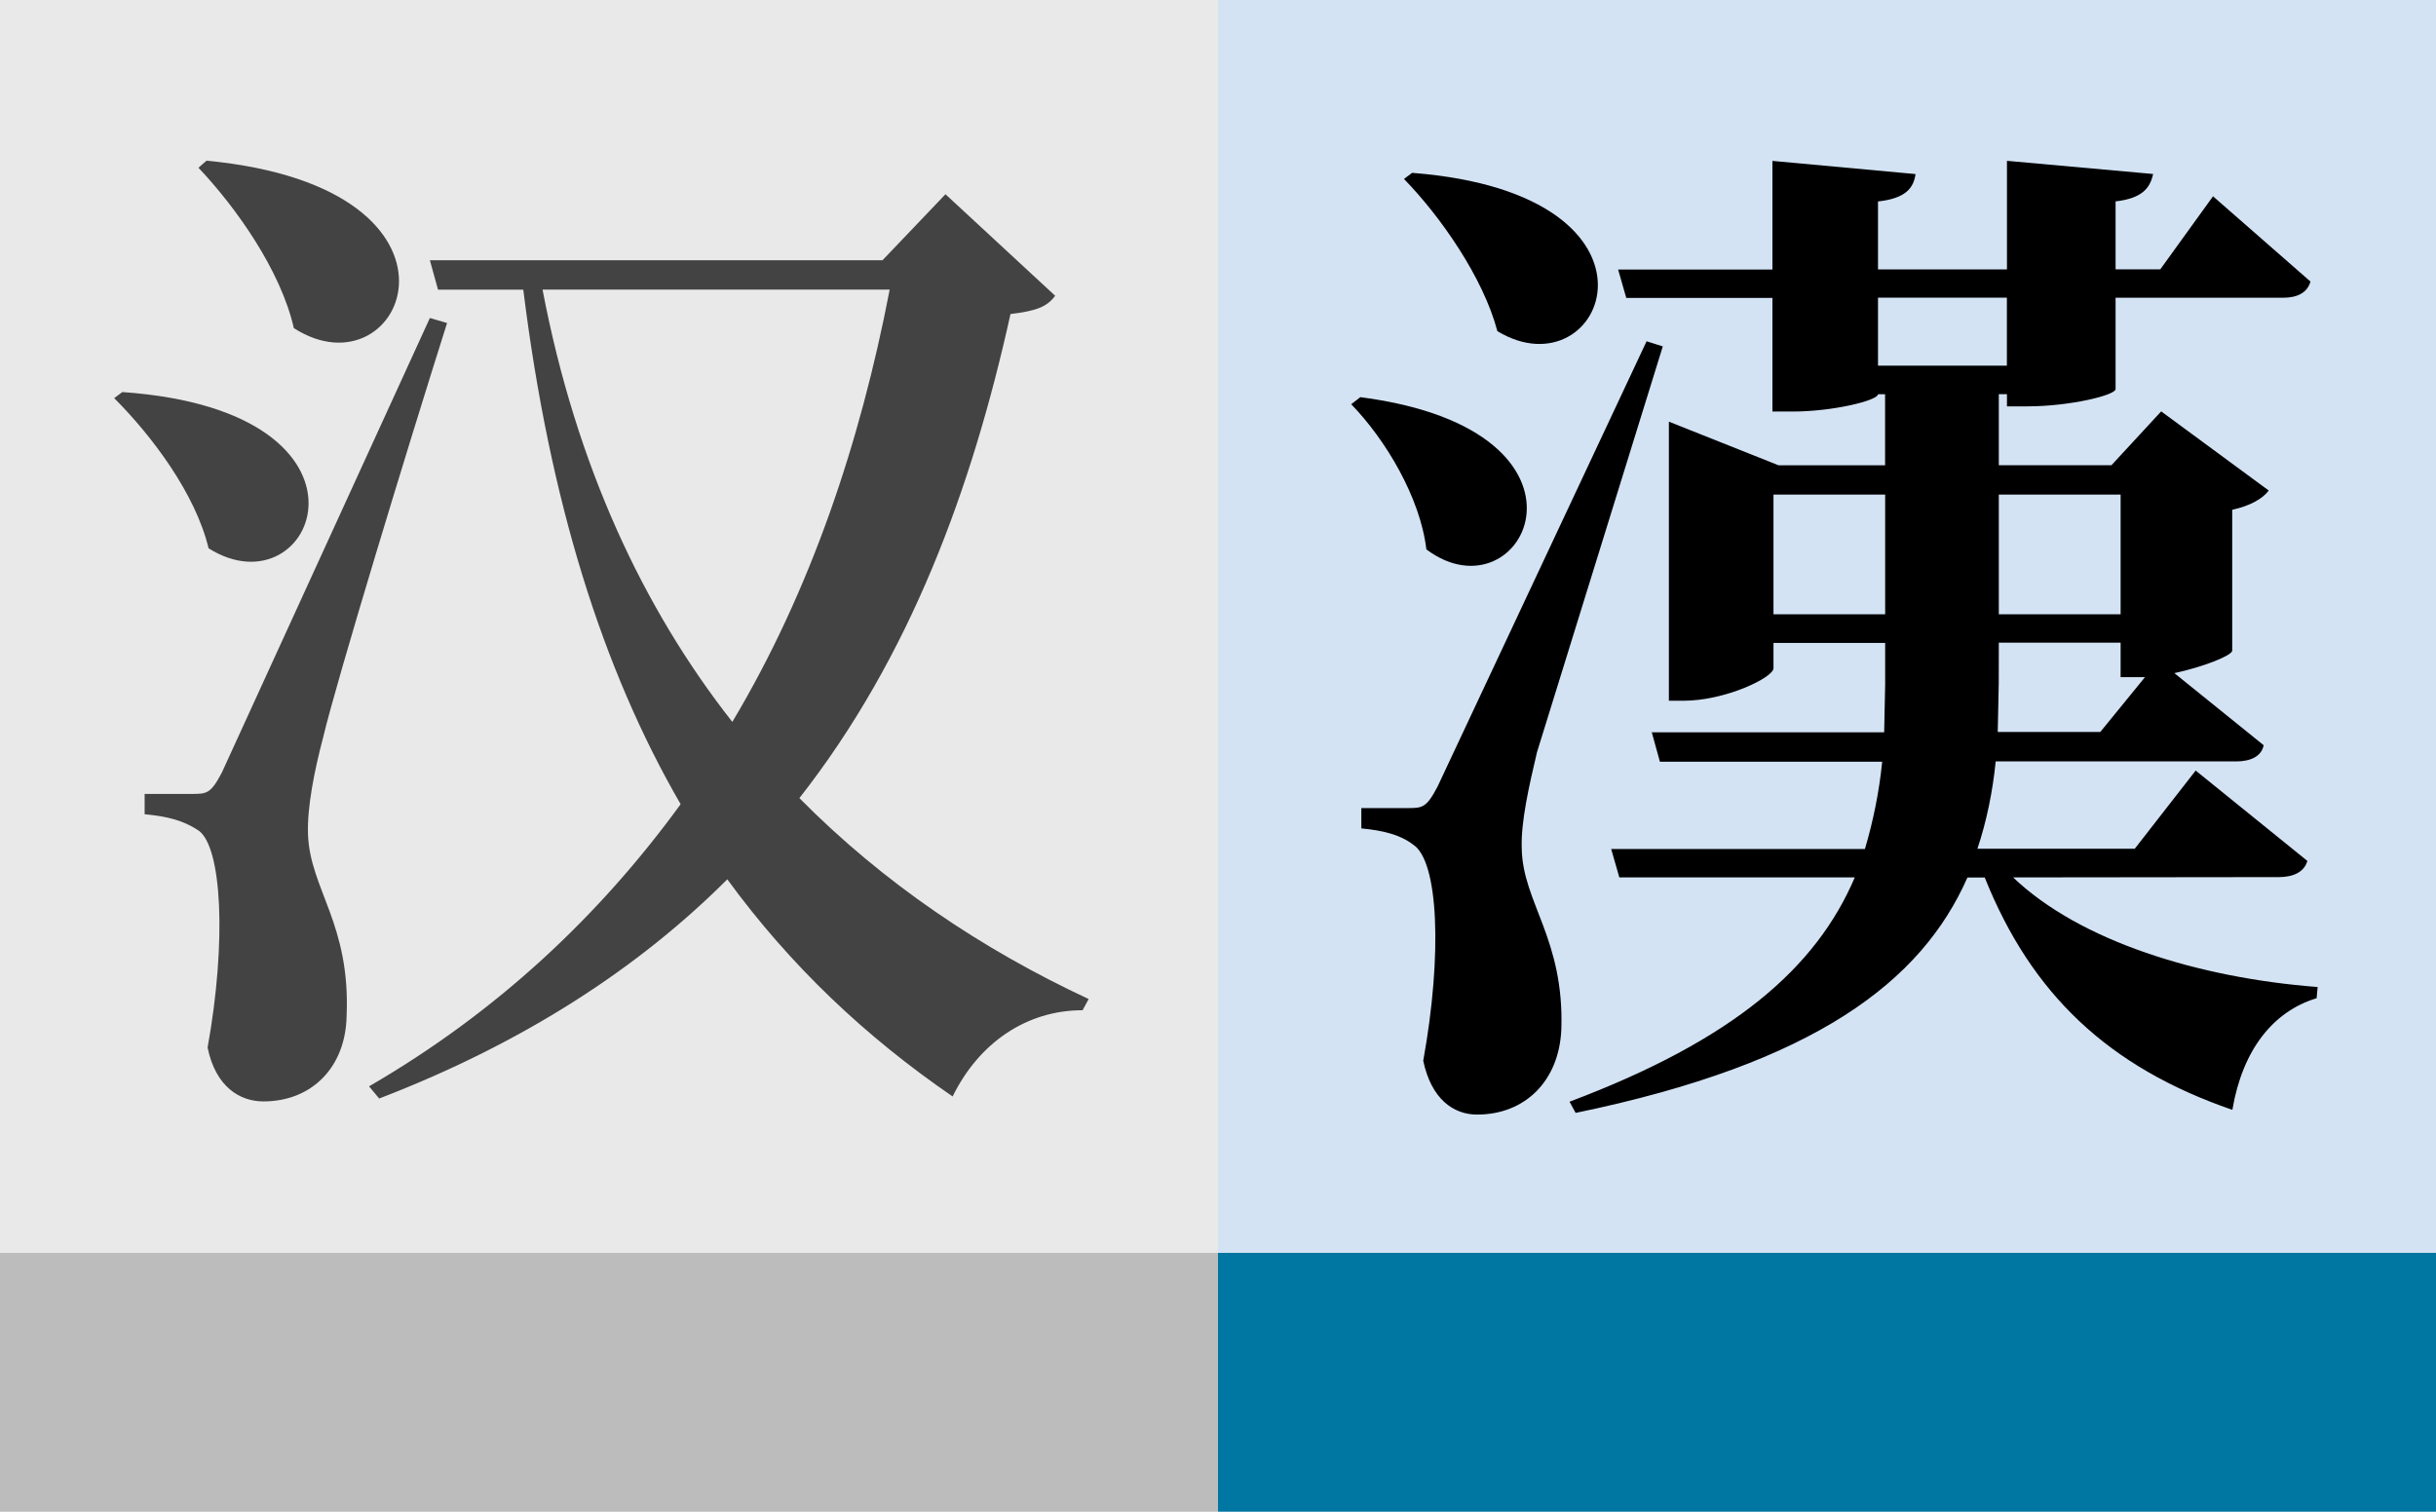
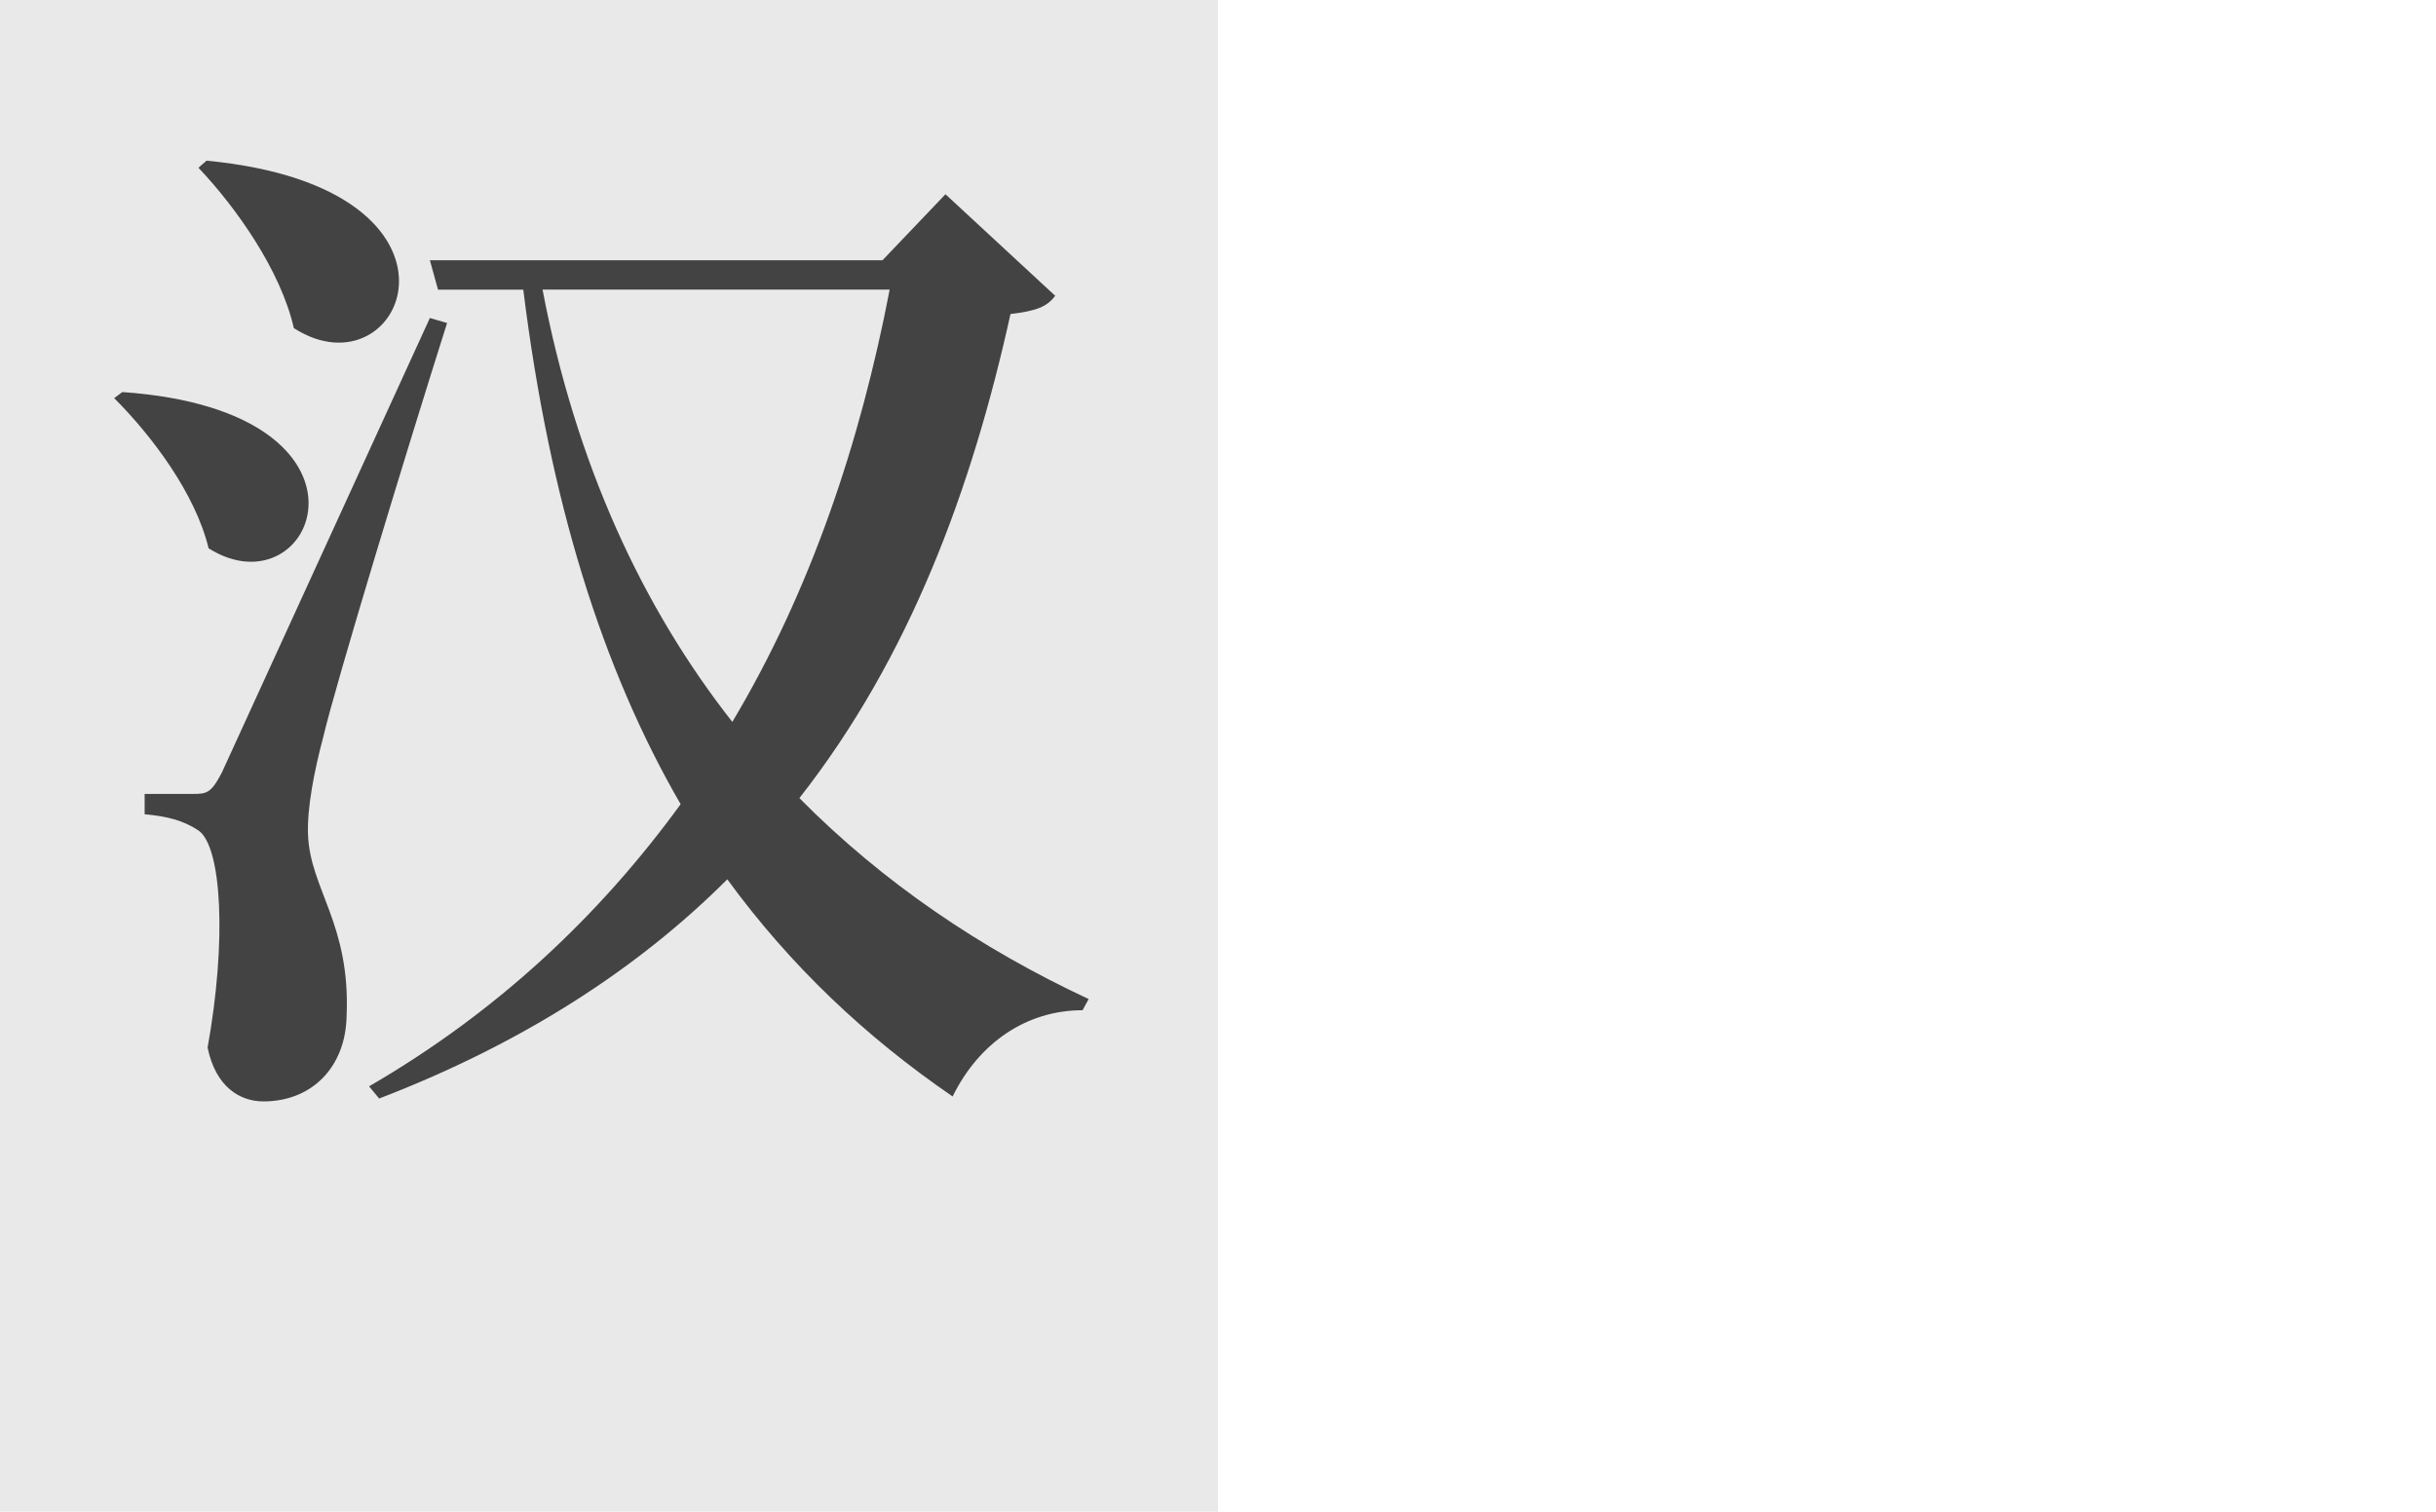
<svg xmlns="http://www.w3.org/2000/svg" width="32" height="19.861">
-   <path d="M16-.139h16v20H16z" fill="#d3e3f4" />
  <path d="M0-.139h16v20H0z" fill="#e9e9e9" />
-   <path d="M0 16.461h16v3.4H0z" fill="#bcbcbc" />
-   <path d="M16 16.461h16v3.4H16z" fill="#0076a3" />
  <path d="M2.607 2.204c.493.52 1.08 1.347 1.253 2.107 1.453.933 2.613-1.84-1.147-2.2zM1.5 5.231c.493.493 1.067 1.253 1.24 1.973 1.4.88 2.48-1.8-1.133-2.053zm4.147-1.053l-2.733 5.973c-.147.28-.2.28-.4.28H1.9v.267c.293.027.507.08.707.213.307.213.373 1.453.12 2.853.107.52.427.707.733.707.64 0 1.08-.453 1.093-1.12.053-1.213-.48-1.667-.507-2.387-.013-.347.08-.827.2-1.28.173-.733 1.107-3.8 1.627-5.44zm6.04-.373c-.387 2.013-1.04 3.96-2.067 5.68-1.173-1.493-2.053-3.373-2.493-5.68zm.733-1.253l-.827.867H5.647l.107.387h1.12c.347 2.787 1.04 4.987 2.067 6.76-1.067 1.467-2.413 2.733-4.093 3.707l.133.16c1.907-.733 3.413-1.72 4.573-2.88.827 1.133 1.813 2.067 2.96 2.853.347-.707.973-1.133 1.707-1.133l.08-.147c-1.4-.653-2.693-1.52-3.8-2.64 1.453-1.853 2.267-4.067 2.773-6.36.333-.04.48-.093.587-.24z" fill="#434343" />
-   <path d="M18.443 2.351c.48.493 1.04 1.293 1.227 2 1.413.853 2.48-1.8-1.12-2.08zm-.693 2.96c.453.467.907 1.227.987 1.907 1.28.96 2.52-1.56-.867-2zm3.88-.827l-2.747 5.853c-.147.28-.2.28-.4.28h-.6v.267c.28.027.507.08.68.213.333.213.387 1.44.133 2.84.107.507.4.707.707.707.64 0 1.08-.453 1.107-1.12.04-1.187-.507-1.667-.52-2.373-.013-.347.093-.813.2-1.267l1.653-5.333zm4.627 3.96h1.6v.453h.253.067l-.587.72h-1.347l.013-.64zm-2.96-.373V6.498h1.467v1.573zm4.56-1.573v1.573h-1.6V6.498zM24.67 4.804v-.893h1.693v.893zm5.267 6.72c.187 0 .333-.067.373-.213l-1.467-1.187-.8 1.027h-2.067c.12-.36.2-.747.24-1.147h3.16c.187 0 .333-.067.36-.213l-1.173-.947c.373-.08.747-.227.76-.293V6.698c.24-.053.4-.147.48-.253l-1.413-1.04-.653.707h-1.48v-.933h.107v.16h.267c.56 0 1.16-.147 1.16-.227v-1.2h2.2c.187 0 .32-.067.36-.213l-1.28-1.12-.693.96h-.587v-.893c.347-.04.453-.173.493-.36l-1.92-.173v1.427H24.67v-.893c.36-.04.467-.173.493-.36l-1.88-.173v1.427h-2.027l.107.373h1.92v1.493h.267c.533 0 1.12-.147 1.12-.227h.093v.933h-1.4l-1.44-.573v3.667h.187c.56 0 1.187-.307 1.187-.427v-.333h1.467v.547l-.013.627h-3.053l.107.387h2.92c-.04.4-.12.787-.227 1.147h-3.333l.107.373h3.093c-.507 1.187-1.587 2.133-3.747 2.947l.08.147c3.16-.653 4.547-1.733 5.147-3.093h.227c.613 1.533 1.627 2.493 3.253 3.053.133-.787.533-1.293 1.107-1.467l.013-.147c-1.56-.12-3.12-.6-4-1.44z" />
</svg>